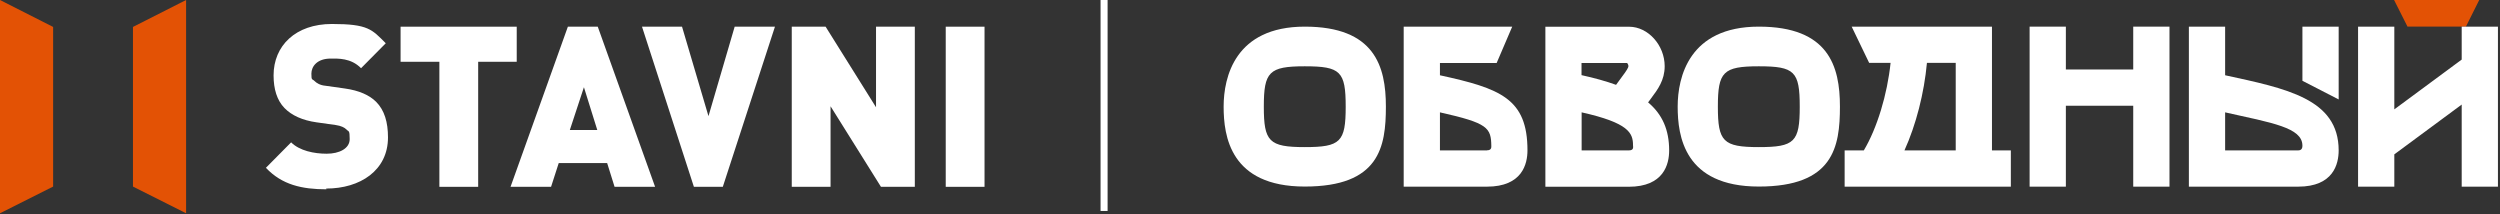
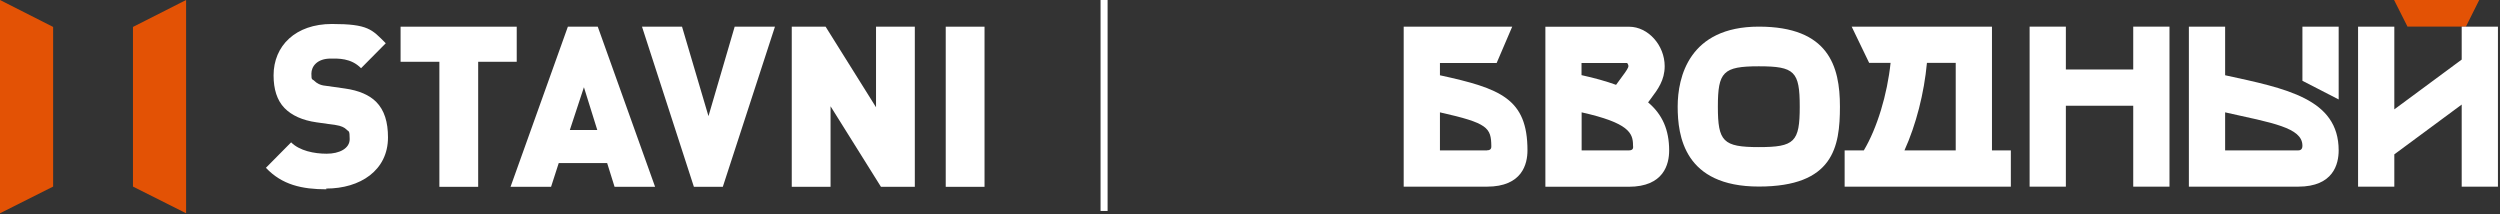
<svg xmlns="http://www.w3.org/2000/svg" width="711" height="61" viewBox="0 0 711 61" fill="none">
  <rect x="0" y="0" width="711" height="61" fill="#333333" stroke="none" />
  <path d="M135.993 17.57V53.132H124.959V17.57H113.925V7.59H146.956V17.57H135.922H135.993Z" fill="white" />
  <path d="M174.784 53.132L172.676 46.385H158.901L156.722 53.132H145.196L161.501 7.59H170.005L186.31 53.132H174.784ZM166.069 24.809L162.064 36.967H169.865L166.069 24.809Z" fill="white" />
  <path d="M205.496 53.132H197.344L182.585 7.59H193.97L201.49 33.032L208.94 7.59H220.396L205.567 53.132H205.496Z" fill="white" />
  <path d="M250.547 53.132L236.21 30.221V53.132H225.176V7.59H234.804L249.141 30.502V7.59H260.175V53.132H250.547Z" fill="white" />
  <path d="M268.966 53.132V7.59H280V53.132H268.966Z" fill="white" />
  <path d="M92.845 53.837C85.887 53.837 80.194 52.572 75.626 47.723L82.794 40.484C85.184 42.873 89.331 43.717 92.915 43.717C96.499 43.717 99.451 42.241 99.451 39.57C99.451 36.9 99.17 37.532 98.537 36.829C97.975 36.267 96.991 35.775 95.515 35.564L90.033 34.791C86.027 34.229 82.935 32.824 80.897 30.715C78.789 28.536 77.805 25.374 77.805 21.438C77.805 13.005 84.06 6.82 94.391 6.82C104.722 6.82 105.776 8.366 109.712 12.302L102.684 19.4C99.802 16.448 96.078 16.659 94.039 16.659C90.174 16.659 88.558 18.908 88.558 20.946C88.558 22.984 88.768 22.352 89.471 23.055C90.033 23.617 91.017 24.249 92.564 24.39L98.045 25.163C102.122 25.725 105.073 27.061 106.971 28.958C109.36 31.348 110.344 34.791 110.344 39.078C110.344 48.496 102.403 53.626 92.774 53.626L92.845 53.837Z" fill="white" />
  <path d="M37.815 7.661V53.062L52.926 60.652V0L37.815 7.661Z" fill="#E35205" />
  <path d="M15.11 7.661V53.062L0 60.652V0L15.11 7.661Z" fill="#E35205" />
  <path d="M314 0V60" stroke="white" stroke-width="2" />
  <path d="M701.305 7.573H684.693L680.876 0H705.091L701.305 7.573Z" fill="#E35205" />
  <path d="M700.106 7.575V16.944L680.944 31.103V7.575H670.635V53.085H680.944V43.898L700.106 29.739V53.085H710.415V7.575H700.106Z" fill="white" />
  <path d="M606.692 19.763H587.53V7.575H577.221V53.085H587.53V30.072H606.692V53.085H617.001V7.575H606.692V19.763Z" fill="white" />
  <path d="M566.517 7.575H526.615L531.588 17.884H537.682C536.742 26.858 533.862 36.409 530.072 42.776H524.614V53.085H571.883V42.776H566.517V7.575ZM556.208 42.776H541.624C544.929 35.499 547.233 26.464 548.021 17.884H556.208V42.776Z" fill="white" />
  <path d="M665.117 7.575H654.809V22.977L665.117 28.283V7.575Z" fill="white" />
  <path d="M632.825 21.401V7.575H622.517V53.085H653.595C663.631 53.085 665.116 46.627 665.116 42.776C665.116 28.041 650.078 25.16 632.825 21.401ZM653.595 42.776H632.825V31.952C646.257 34.954 654.716 36.288 654.807 41.351C654.807 41.776 654.807 42.776 653.595 42.776Z" fill="white" />
  <path d="M409.519 21.401V17.914H425.649L430.076 7.575H399.21V53.085H422.89C432.926 53.085 434.412 46.627 434.412 42.776C434.412 28.041 426.741 25.16 409.488 21.401H409.519ZM422.89 42.776H409.519V31.952C423.193 35.014 424.072 36.318 424.133 41.594C424.133 41.958 424.133 42.746 422.92 42.746L422.89 42.776Z" fill="white" />
  <path d="M468.735 29.101C469.008 28.707 469.311 28.313 469.584 27.949C471.464 25.433 473.435 22.825 473.435 18.823C473.435 12.85 468.705 7.604 463.338 7.604H449.816H439.507V53.115H463.187C473.223 53.115 474.708 46.657 474.708 42.806C474.708 36.954 472.798 32.558 468.735 29.132V29.101ZM449.785 17.913H462.762C462.914 18.095 463.126 18.459 463.126 18.823C463.126 19.187 462.611 20.096 461.337 21.764C460.822 22.431 460.246 23.219 459.609 24.129C456.759 23.098 453.515 22.188 449.785 21.37V17.883V17.913ZM463.187 42.776H449.816V31.951C463.217 34.953 464.43 37.834 464.43 41.32C464.43 41.745 464.763 42.776 463.217 42.776H463.187Z" fill="white" />
  <path d="M500.204 7.575C480.345 7.575 477.131 21.977 477.131 30.315C477.131 38.653 478.98 53.055 500.204 53.055C521.428 53.055 523.278 41.806 523.278 30.315C523.278 18.823 520.064 7.575 500.204 7.575ZM500.204 41.836C490.017 41.836 488.562 40.229 488.562 30.345C488.562 20.461 490.017 18.854 500.204 18.854C510.392 18.854 511.847 20.309 511.847 30.345C511.847 40.381 510.362 41.836 500.204 41.836Z" fill="white" />
-   <path d="M371.074 7.575C351.214 7.575 348 21.977 348 30.315C348 38.653 349.85 53.055 371.074 53.055C392.298 53.055 394.147 41.806 394.147 30.315C394.147 18.823 390.933 7.575 371.074 7.575ZM371.074 41.836C360.886 41.836 359.431 40.229 359.431 30.345C359.431 20.461 360.886 18.854 371.074 18.854C381.261 18.854 382.716 20.309 382.716 30.345C382.716 40.381 381.231 41.836 371.074 41.836Z" fill="white" />
</svg>